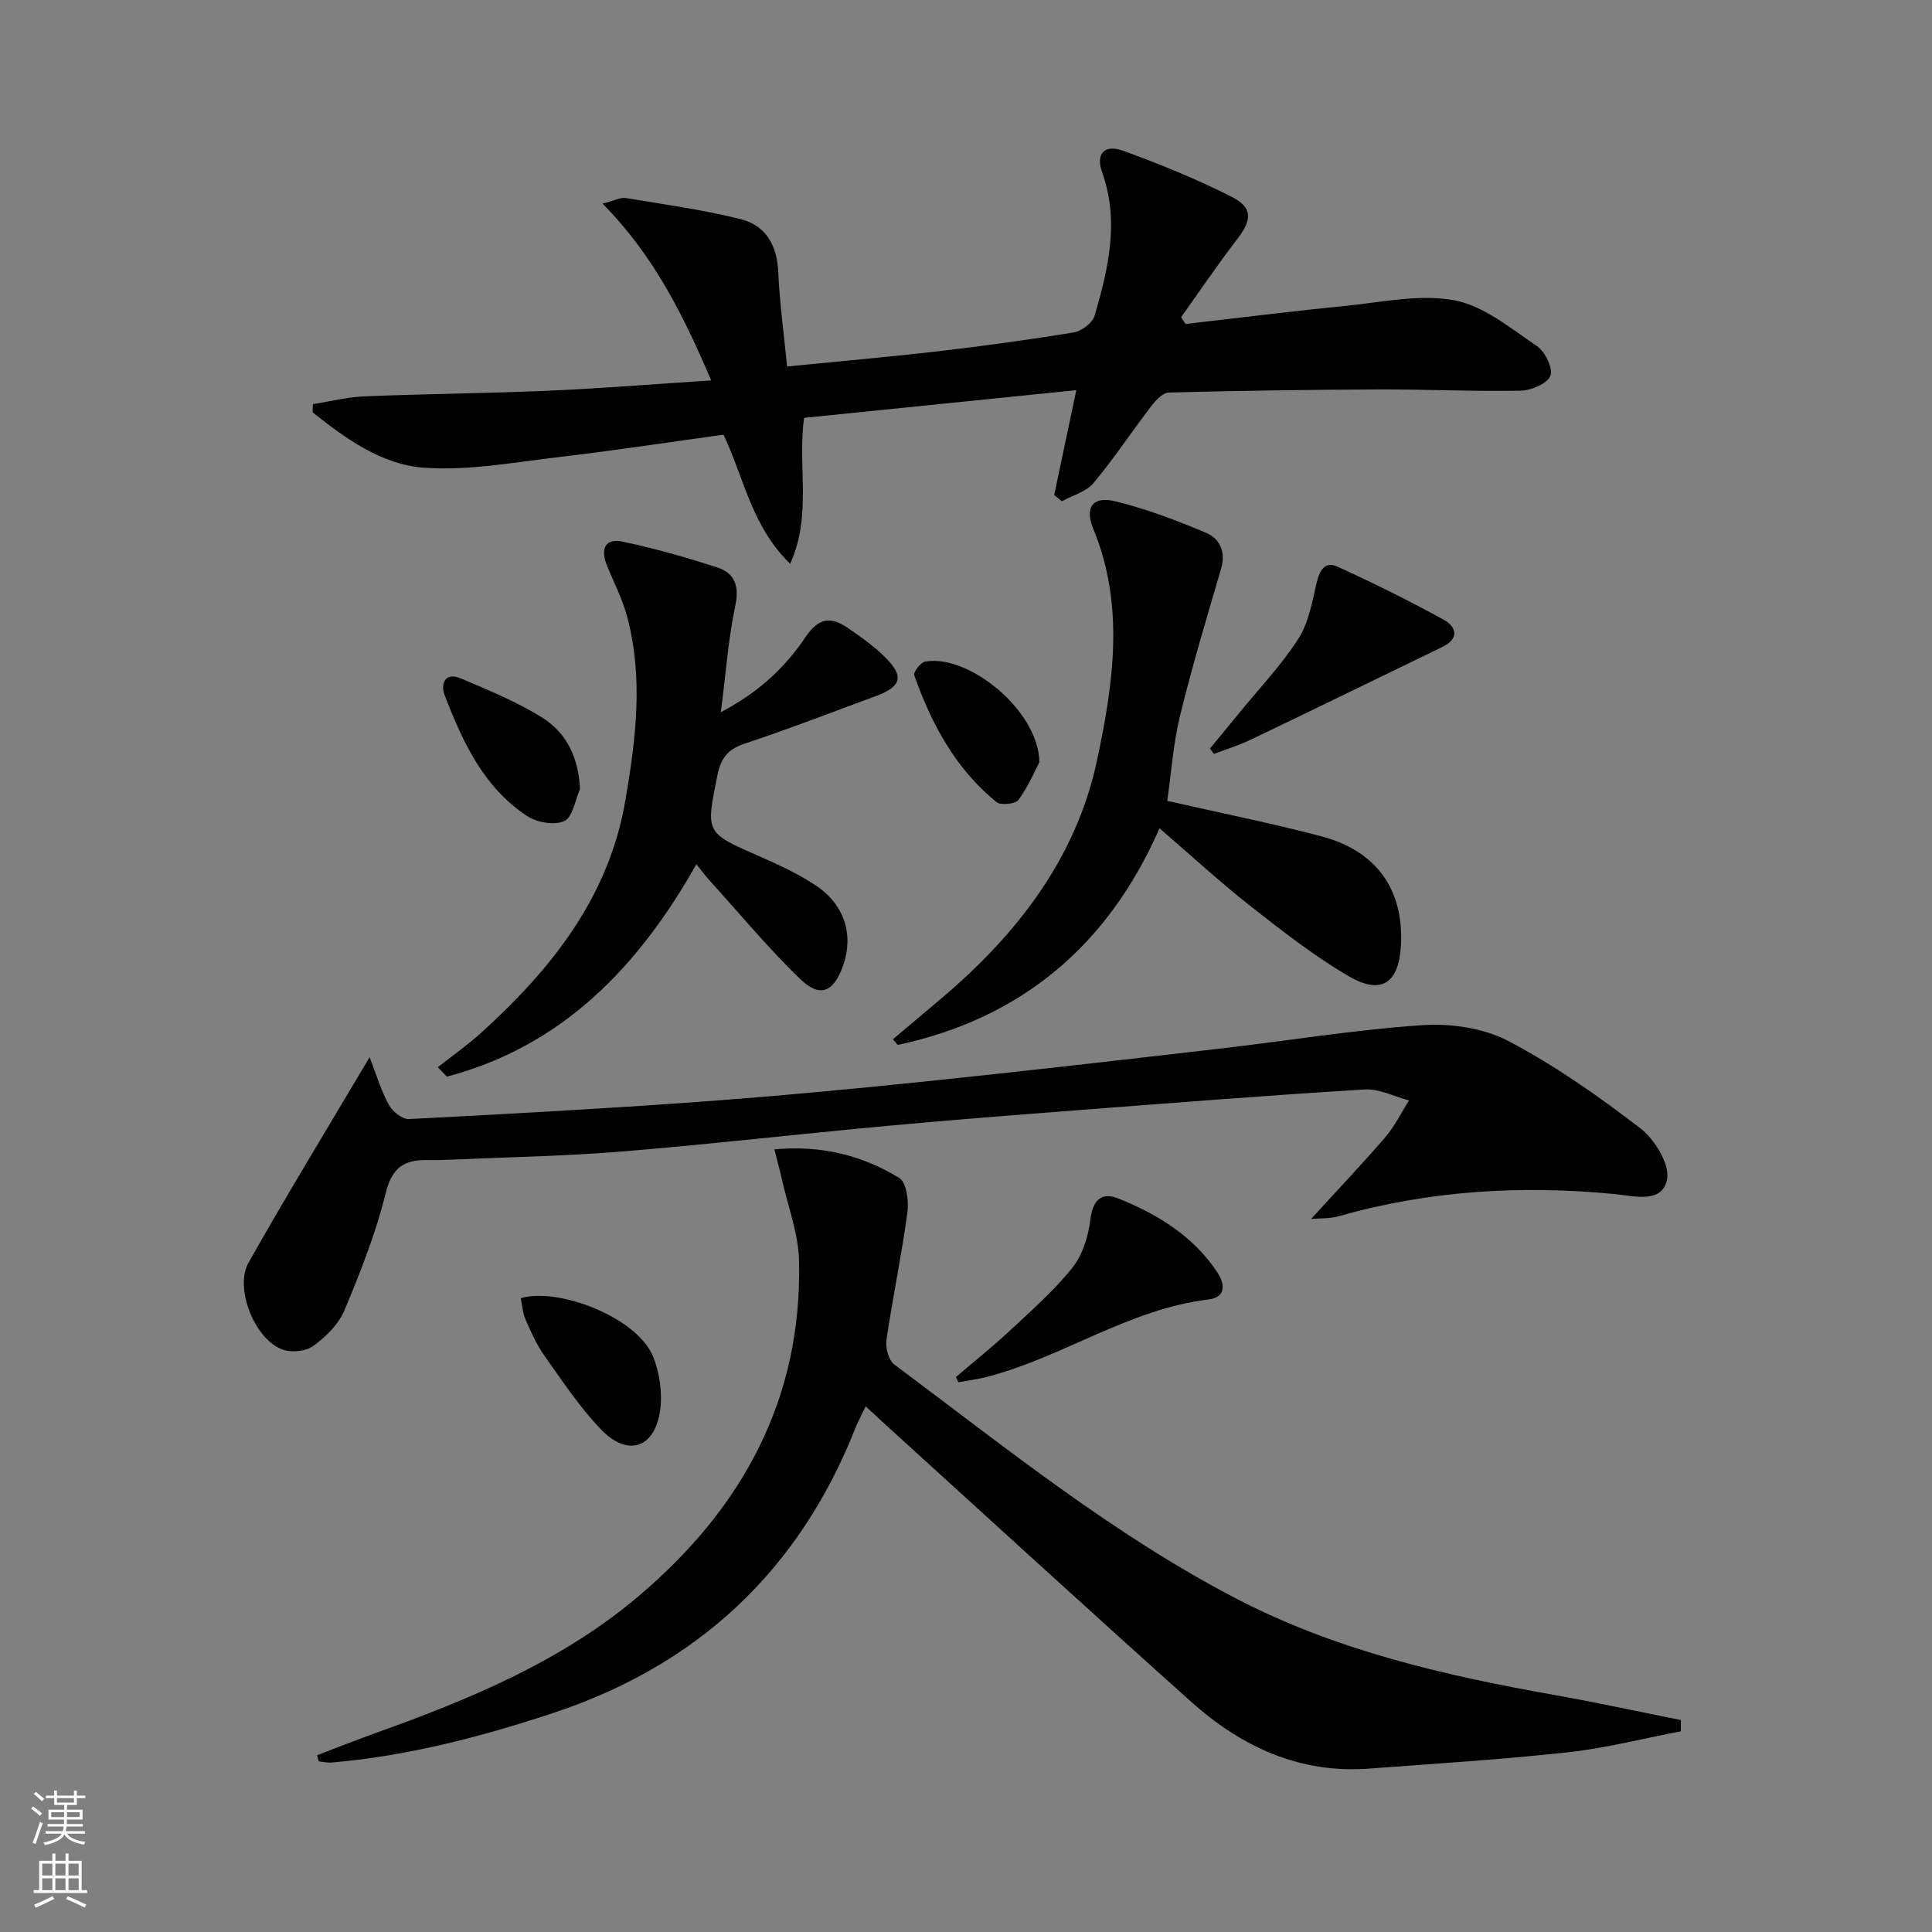
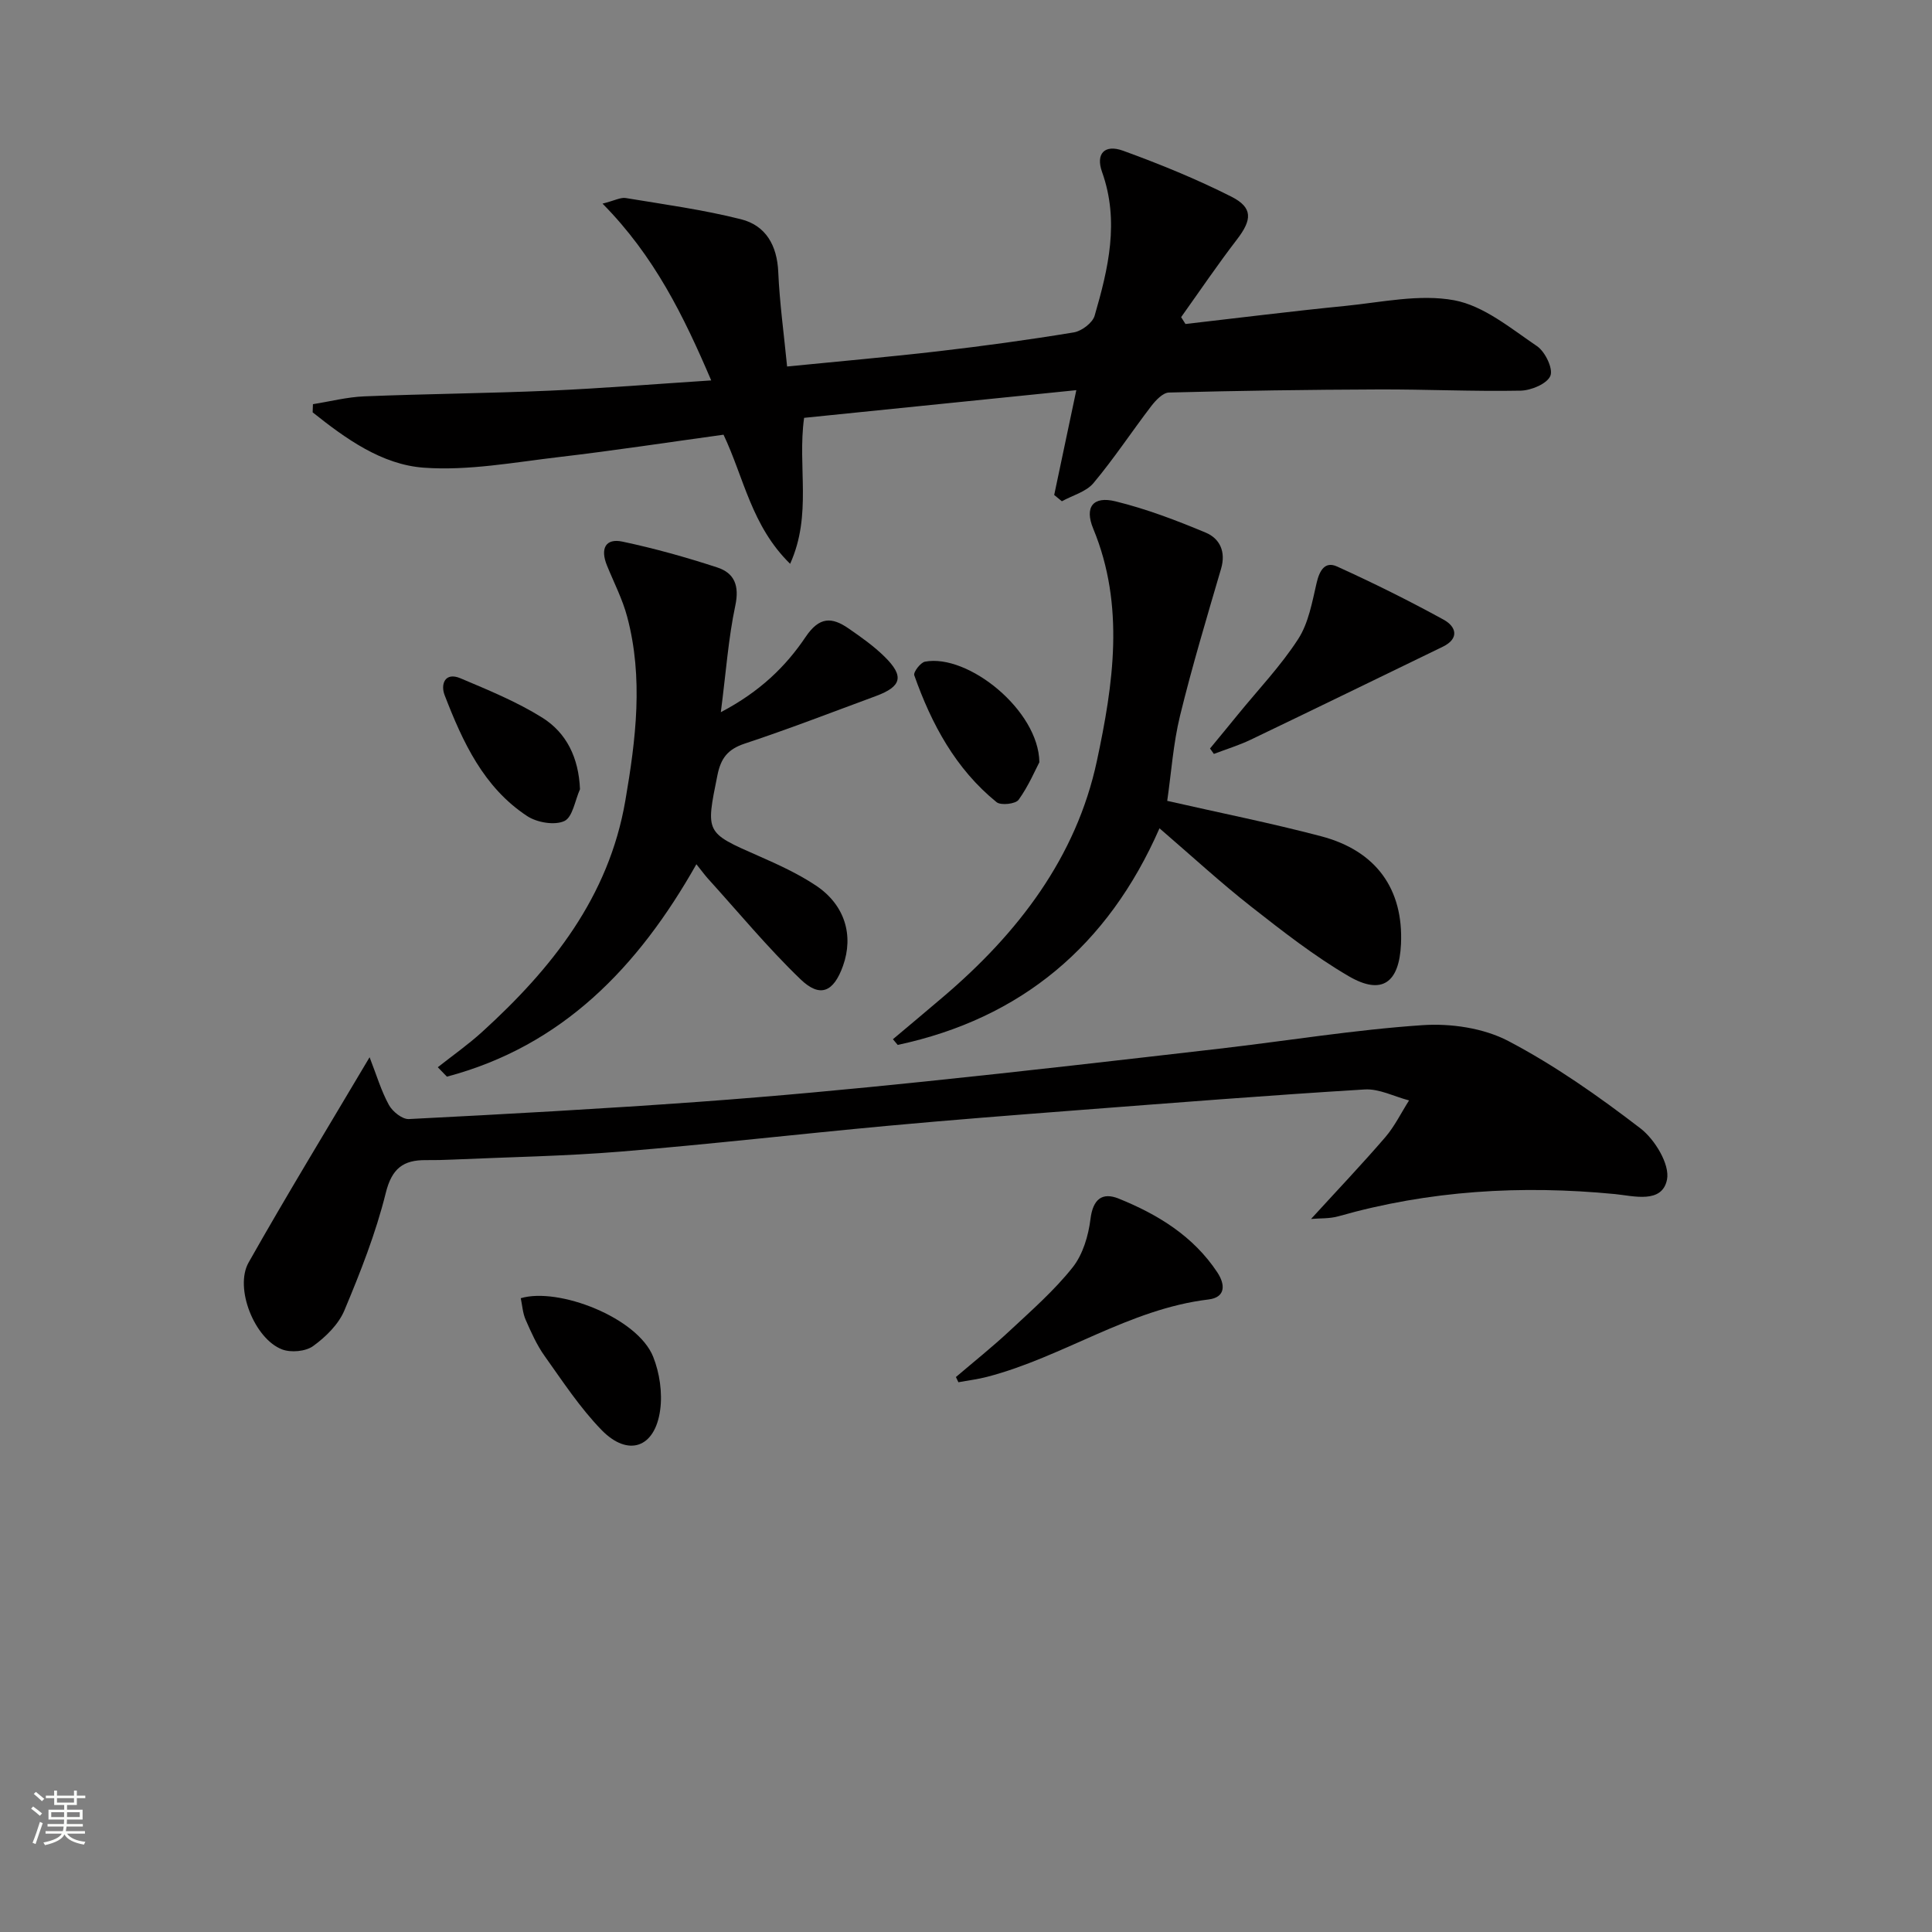
<svg xmlns="http://www.w3.org/2000/svg" enable-background="new 0 0 400 400" viewBox="0 0 400 400">
  <rect x="0" y="0" width="400" height="400" fill="#808080" stroke="none" />
  <g fill="#010000">
-     <path d="m348 358.45c-7.78 1.48-15.5 3.48-23.34 4.34-13.7 1.5-27.47 2.35-41.22 3.38-14.36 1.08-26.4-4.52-36.78-13.8-21.34-19.09-42.44-38.45-63.64-57.7-1.1-1-2.19-2.02-3.79-3.5-.81 1.71-1.57 3.07-2.13 4.5-11.69 29.55-32.66 49.14-62.85 59.08-14.87 4.9-29.91 8.81-45.55 10.16-.89.08-1.81-.15-2.71-.24-.11-.42-.23-.85-.34-1.27 4.02-1.53 8.01-3.12 12.06-4.57 19.48-6.99 38.52-14.81 54.56-28.41 21.46-18.18 33.85-40.81 33.16-69.44-.14-5.65-2.3-11.25-3.56-16.87-.41-1.85-.92-3.68-1.54-6.14 9.84-.92 18.23 1.28 25.84 5.9 1.5.91 2.02 4.77 1.71 7.1-1.2 8.84-3.05 17.6-4.35 26.43-.24 1.63.44 4.22 1.63 5.11 22.93 17.11 45.24 35.17 70.77 48.45 20.72 10.78 43.2 15.95 66.01 19.99 8.72 1.55 17.38 3.44 26.07 5.17-.01.77-.01 1.55-.01 2.33z" />
+     <path d="m348 358.45z" />
    <path d="m245.44 67.08c11.02-1.26 22.02-2.65 33.06-3.74 7.54-.75 15.38-2.51 22.59-1.17 6.11 1.14 11.69 5.81 17.12 9.49 1.69 1.14 3.39 4.66 2.78 6.15-.67 1.64-3.98 3.03-6.16 3.07-9.81.19-19.62-.29-29.43-.25-14.46.05-28.93.26-43.38.64-1.26.03-2.73 1.6-3.66 2.8-4.04 5.28-7.71 10.86-11.97 15.95-1.52 1.81-4.33 2.54-6.54 3.76-.53-.43-1.06-.87-1.59-1.3 1.45-6.85 2.89-13.7 4.58-21.7-19.05 1.94-37.75 3.84-56.36 5.73-1.41 10.18 1.71 20-2.89 30.22-8.02-7.84-9.56-17.82-13.79-26.73-11.35 1.56-22.65 3.29-34 4.62-9.33 1.09-18.8 2.88-28.05 2.21-8.72-.63-16.18-6.01-23.02-11.46.02-.56.04-1.12.06-1.69 3.55-.56 7.09-1.48 10.66-1.62 12.8-.52 25.61-.62 38.41-1.18 10.91-.48 21.81-1.37 33.39-2.12-5.7-13.32-11.75-25.72-22.5-36.6 2.5-.63 3.72-1.33 4.8-1.16 7.98 1.32 16.03 2.42 23.85 4.39 5.15 1.29 7.49 5.41 7.73 10.93.28 6.41 1.17 12.8 1.83 19.56 10.84-1.08 21.06-1.97 31.25-3.15 9.39-1.09 18.77-2.37 28.1-3.91 1.63-.27 3.89-1.97 4.32-3.45 2.83-9.75 5.18-19.56 1.54-29.76-1.36-3.81.54-5.79 4.36-4.4 7.62 2.77 15.17 5.85 22.4 9.5 4.52 2.28 4.3 4.8 1.16 8.88-4.02 5.23-7.72 10.7-11.55 16.07.31.47.61.94.9 1.42z" />
    <path d="m271.44 252.37c5.36-5.87 10.49-11.26 15.35-16.9 1.96-2.28 3.31-5.08 4.94-7.64-3.07-.8-6.18-2.45-9.19-2.27-19.89 1.21-39.77 2.79-59.64 4.31-13.09 1.01-26.18 2.02-39.25 3.23-18.37 1.7-36.7 3.81-55.08 5.32-11.59.95-23.24 1.14-34.86 1.66-1.83.08-3.66.13-5.5.11-4.71-.05-7.09 1.71-8.35 6.83-2.06 8.3-5.24 16.38-8.56 24.29-1.21 2.89-3.86 5.49-6.46 7.37-1.55 1.13-4.59 1.41-6.44.7-5.69-2.17-9.92-12.7-6.93-17.99 7.91-14 16.29-27.72 25.05-42.5 1.45 3.71 2.4 6.97 4 9.88.75 1.37 2.77 2.99 4.13 2.92 20.08-1.02 40.16-2.13 60.21-3.58 15.58-1.13 31.14-2.59 46.67-4.2 20.32-2.1 40.62-4.45 60.91-6.79 14.02-1.62 27.99-3.92 42.06-4.87 5.88-.4 12.64.59 17.78 3.28 9.64 5.06 18.7 11.44 27.36 18.09 2.97 2.28 6.11 7.45 5.5 10.58-1 5.09-6.94 3.4-10.78 3.02-19.39-1.88-38.47-.75-57.26 4.6-1.84.52-3.85.39-5.66.55z" />
    <path d="m144.18 178.93c-12.08 21.38-27.79 37.64-51.65 43.98-.63-.65-1.26-1.3-1.89-1.95 3.08-2.43 6.31-4.7 9.2-7.33 14.42-13.12 26.2-27.9 29.63-47.87 2.18-12.68 3.76-25.38.38-38.07-.97-3.65-2.75-7.08-4.18-10.6-1.44-3.53-.29-5.7 3.22-4.95 6.62 1.4 13.17 3.24 19.6 5.34 3.57 1.16 4.62 3.78 3.75 7.89-1.44 6.77-1.92 13.73-3 22.08 8.12-4.26 13.44-9.47 17.55-15.57 2.85-4.24 5.44-4.16 8.92-1.75 2.59 1.79 5.21 3.64 7.44 5.84 4.1 4.04 3.55 6.16-1.83 8.15-9.03 3.34-18.02 6.81-27.15 9.84-3.49 1.16-4.92 3.01-5.63 6.52-2.43 11.99-2.54 11.88 8.48 16.72 4.09 1.8 8.22 3.68 11.92 6.15 5.98 3.99 7.85 10.3 5.59 16.63-1.93 5.4-4.72 6.69-8.79 2.77-6.81-6.55-12.86-13.89-19.22-20.9-.66-.75-1.25-1.56-2.34-2.92z" />
    <path d="m241.66 165.81c10.92 2.49 21.48 4.59 31.87 7.33 11.43 3.01 17.05 10.97 16.53 22.33-.37 8.03-3.96 10.63-10.79 6.66-7.13-4.16-13.72-9.32-20.24-14.43-6.27-4.92-12.14-10.33-18.97-16.21-10.65 24.32-28.65 39.38-54.2 44.85-.33-.39-.66-.79-.99-1.18 3.48-2.93 6.98-5.85 10.44-8.8 15.43-13.13 27.52-28.84 31.79-48.82 3.38-15.81 5.85-32.12-.76-48.09-1.85-4.48-.03-6.8 4.62-5.65 6.37 1.56 12.59 3.93 18.66 6.47 2.92 1.22 4.23 3.94 3.19 7.48-2.96 10.11-6 20.22-8.5 30.45-1.4 5.73-1.8 11.72-2.65 17.61z" />
    <path d="m197.91 285.1c3.74-3.19 7.59-6.26 11.18-9.61 4.49-4.19 9.17-8.29 12.97-13.07 2.13-2.67 3.28-6.55 3.71-10.02.51-4.14 2.43-5.62 5.85-4.24 8.09 3.27 15.45 7.76 20.42 15.28 1.69 2.56 1.7 5.17-1.82 5.6-16.49 1.98-30.14 11.94-45.85 16.02-1.94.51-3.96.75-5.94 1.12-.18-.36-.35-.72-.52-1.08z" />
    <path d="m250.52 154.97c1.95-2.37 3.91-4.73 5.84-7.11 4.2-5.15 8.83-10.01 12.42-15.56 2.15-3.33 2.89-7.66 3.82-11.65.6-2.56 1.73-4.5 4.23-3.36 7.49 3.4 14.87 7.06 22.08 11.02 2.53 1.39 3.35 3.87-.22 5.6-13.25 6.42-26.48 12.88-39.75 19.24-2.45 1.17-5.07 1.97-7.62 2.94-.27-.38-.54-.75-.8-1.12z" />
    <path d="m107.82 268.78c7.77-2.32 24.16 3.99 27.41 12.12 1.34 3.36 1.94 7.46 1.45 11.03-1.07 7.84-6.64 9.78-12.14 4.13-4.46-4.59-8.04-10.06-11.78-15.31-1.62-2.27-2.79-4.91-3.92-7.48-.62-1.4-.71-3.02-1.02-4.49z" />
    <path d="m120.08 163.4c-1.03 2.3-1.52 5.8-3.24 6.59-2.03.93-5.65.31-7.68-1.02-9.05-5.94-13.38-15.4-17.11-25.06-.85-2.2.03-4.85 3.28-3.48 5.77 2.44 11.66 4.85 16.94 8.15 5.03 3.15 7.54 8.3 7.81 14.82z" />
    <path d="m215.19 157.81c-.84 1.59-2.24 4.92-4.3 7.78-.63.87-3.68 1.21-4.56.49-8.48-6.88-13.47-16.17-17.04-26.27-.23-.64 1.29-2.64 2.22-2.82 8.92-1.68 23.55 10.09 23.68 20.82z" />
  </g>
  <path d="m6.44 374.46.42-.45c.65.47 1.27.95 1.85 1.44l-.45.49c-.65-.56-1.25-1.06-1.82-1.48m.93 7.33-.63-.26c.55-1.36 1.05-2.8 1.52-4.33.19.1.38.19.59.27-.46 1.29-.95 2.73-1.48 4.32m-.38-10.38.44-.42c.43.34 1.01.82 1.74 1.44l-.49.49c-.53-.51-1.09-1.01-1.69-1.51m2.5.35h1.72v-1.04h.59v1.04h3.52v-1.04h.59v1.04h1.75v.53h-1.75v1.42h-2.03v.97h3.22v2.03h-3.24c0 .35-.01.66-.03.93h3.32v.53h-3.37c-.03.27-.08.58-.15.94h3.96v.53h-3.71c.67.92 1.93 1.48 3.79 1.68-.13.24-.23.44-.29.59-2.13-.38-3.48-1.08-4.04-2.12-.43.97-1.77 1.72-4.03 2.23-.09-.19-.2-.37-.33-.55 2.1-.42 3.37-1.03 3.81-1.83h-3.36v-.53h3.58c.08-.29.13-.61.16-.94h-3.33v-.53h3.39c.02-.27.04-.58.04-.93h-3.23v-2.03h3.25v-.97h-2.07v-1.42h-1.73zm1.12 3.44v1h2.65c.01-.3.02-.44.01-.4v-.25-.35zm1.19-2h3.52v-.91h-3.52zm4.71 2h-2.63v.59c0 .15-.01.28-.01.4h2.64z" fill="#fbfcfa" />
-   <path d="m13.56 383.74h.63v1.52h2.72v6.07h1.13v.6h-11.06v-.6h1.13v-6.07h2.73v-1.52h.63v1.52h2.1v-1.52zm-2.69 8.83.38.56c-1.24.63-2.53 1.25-3.85 1.85-.1-.21-.21-.42-.34-.63 1.36-.55 2.63-1.15 3.81-1.78m-2.13-4.27h2.1v-2.45h-2.1zm0 3.04h2.1v-2.46h-2.1zm2.72-3.04h2.1v-2.45h-2.1zm0 3.04h2.1v-2.46h-2.1zm6.07 3.6c-1.41-.71-2.7-1.3-3.86-1.78l.35-.56c1.45.62 2.75 1.19 3.84 1.72zm-1.25-9.09h-2.1v2.45h2.1zm-2.09 5.49h2.1v-2.46h-2.1z" fill="#fbfcfa" />
</svg>